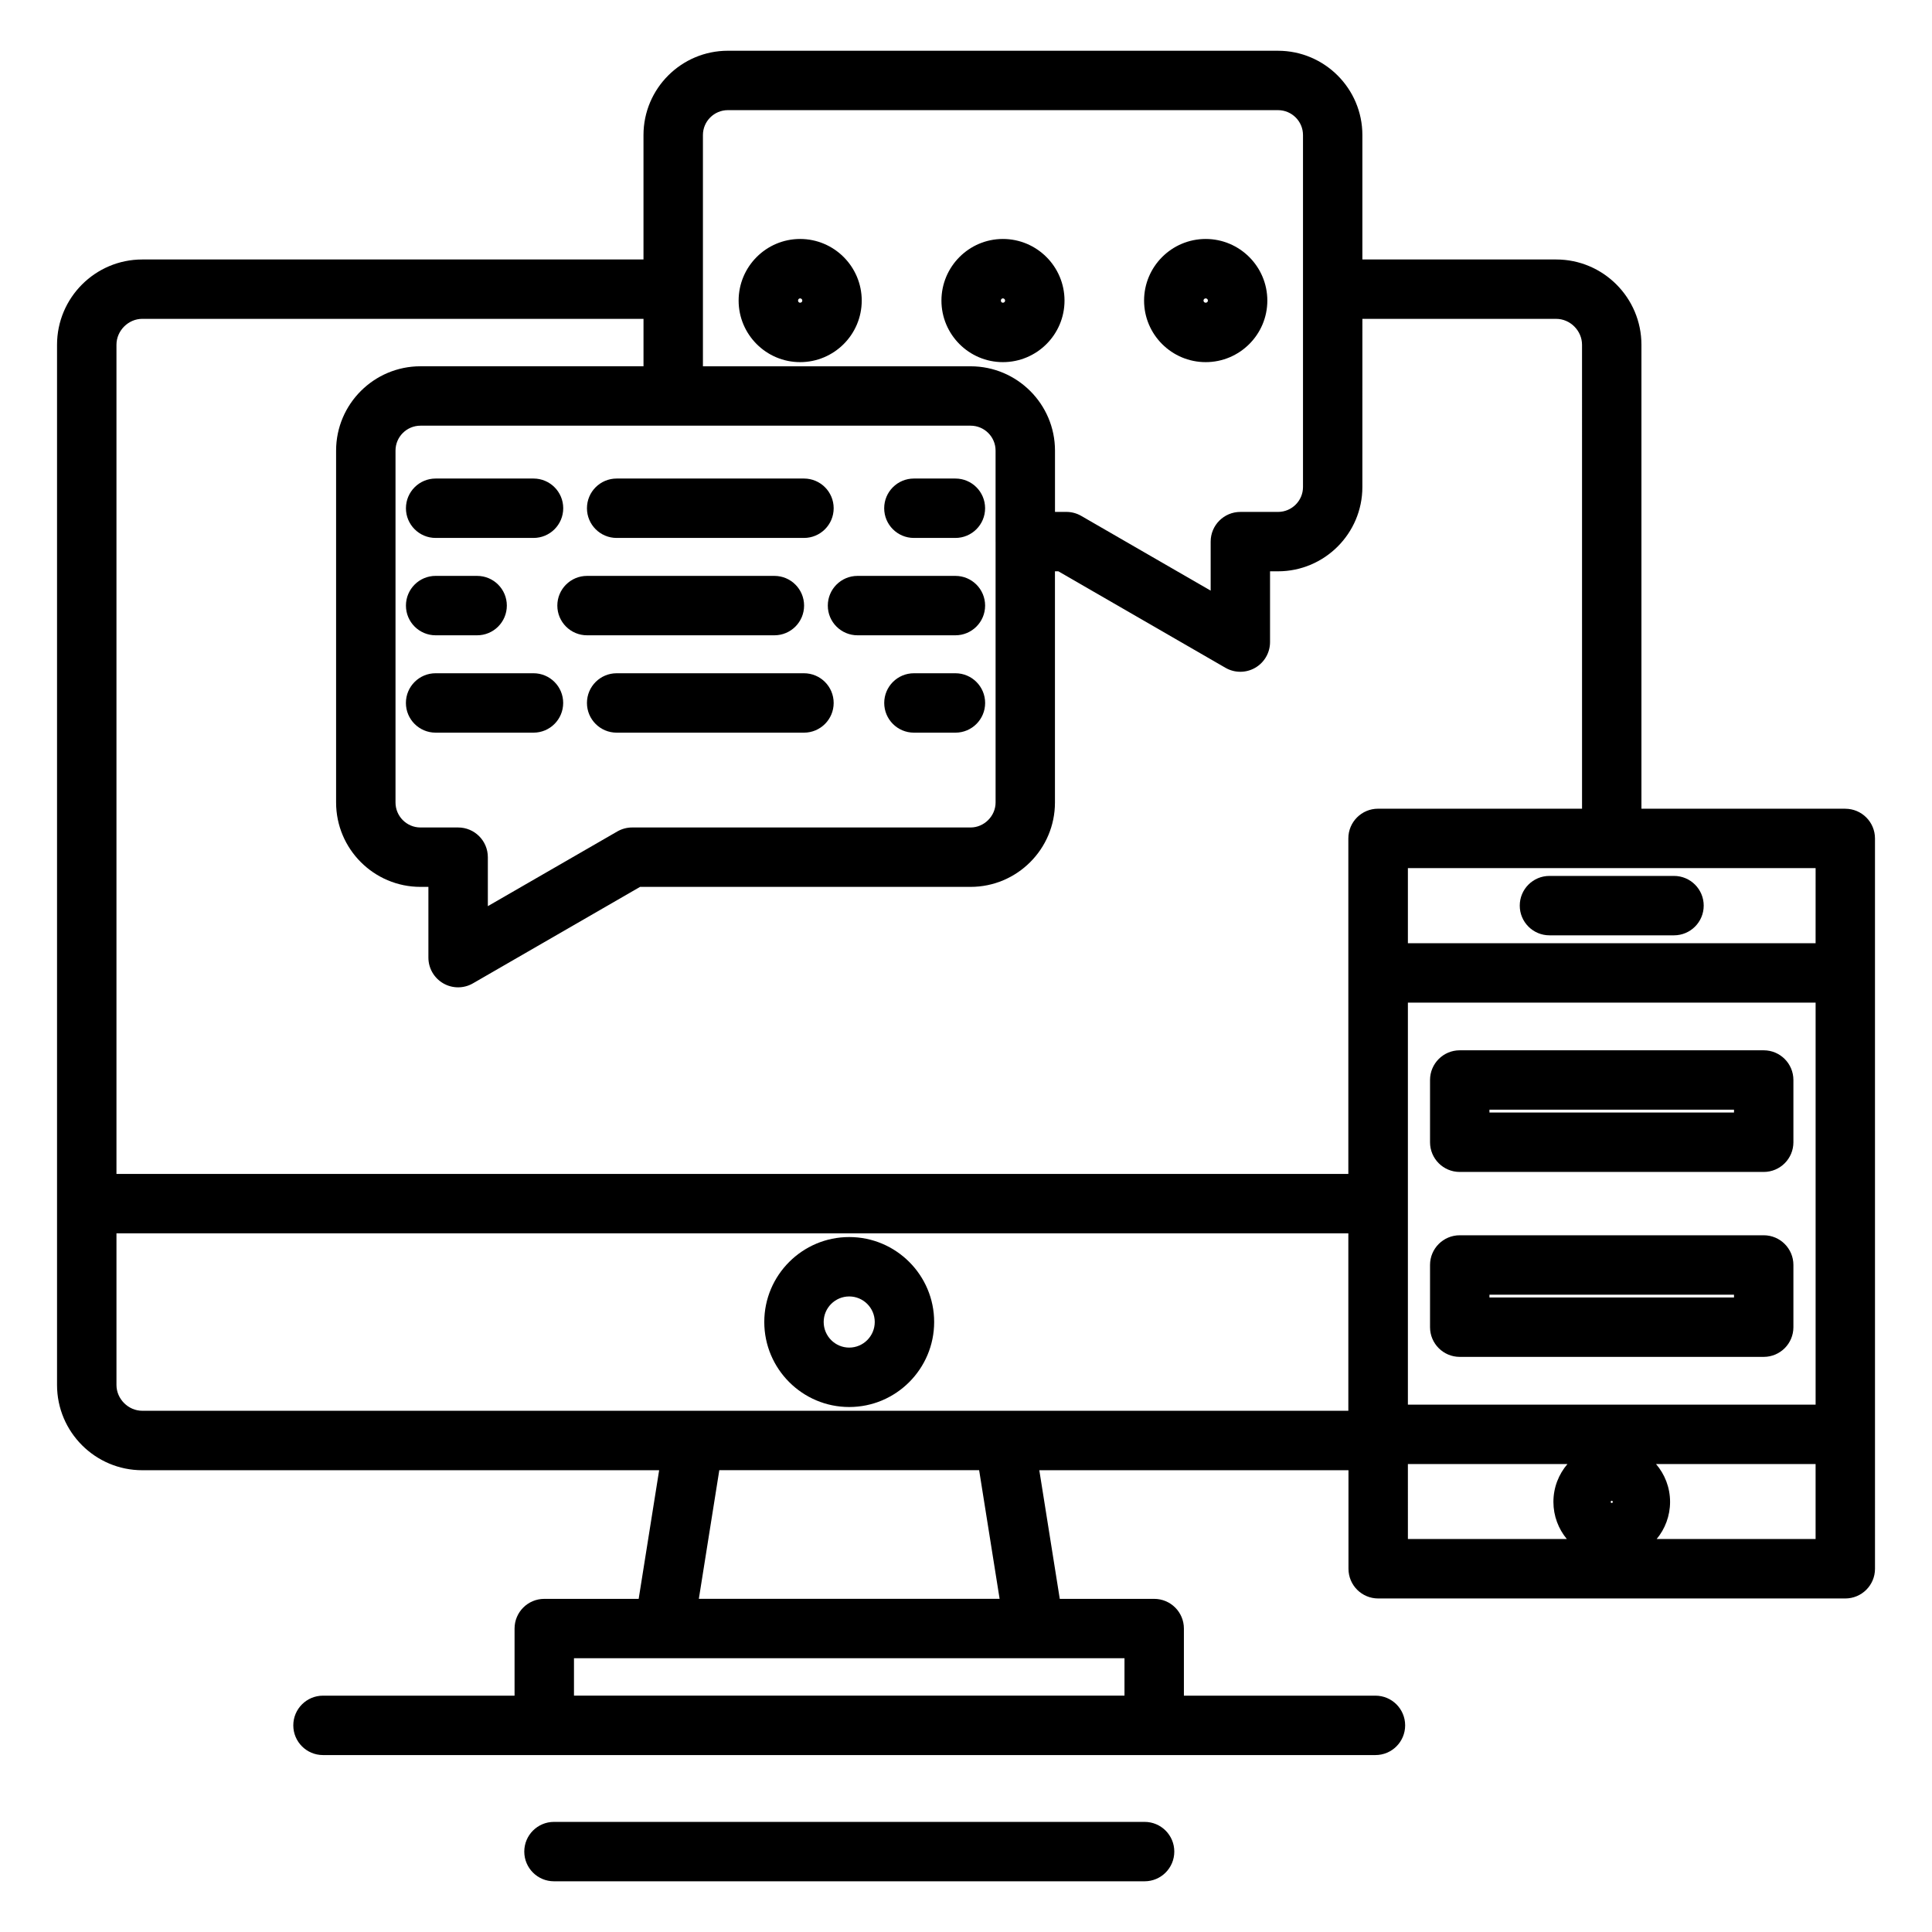
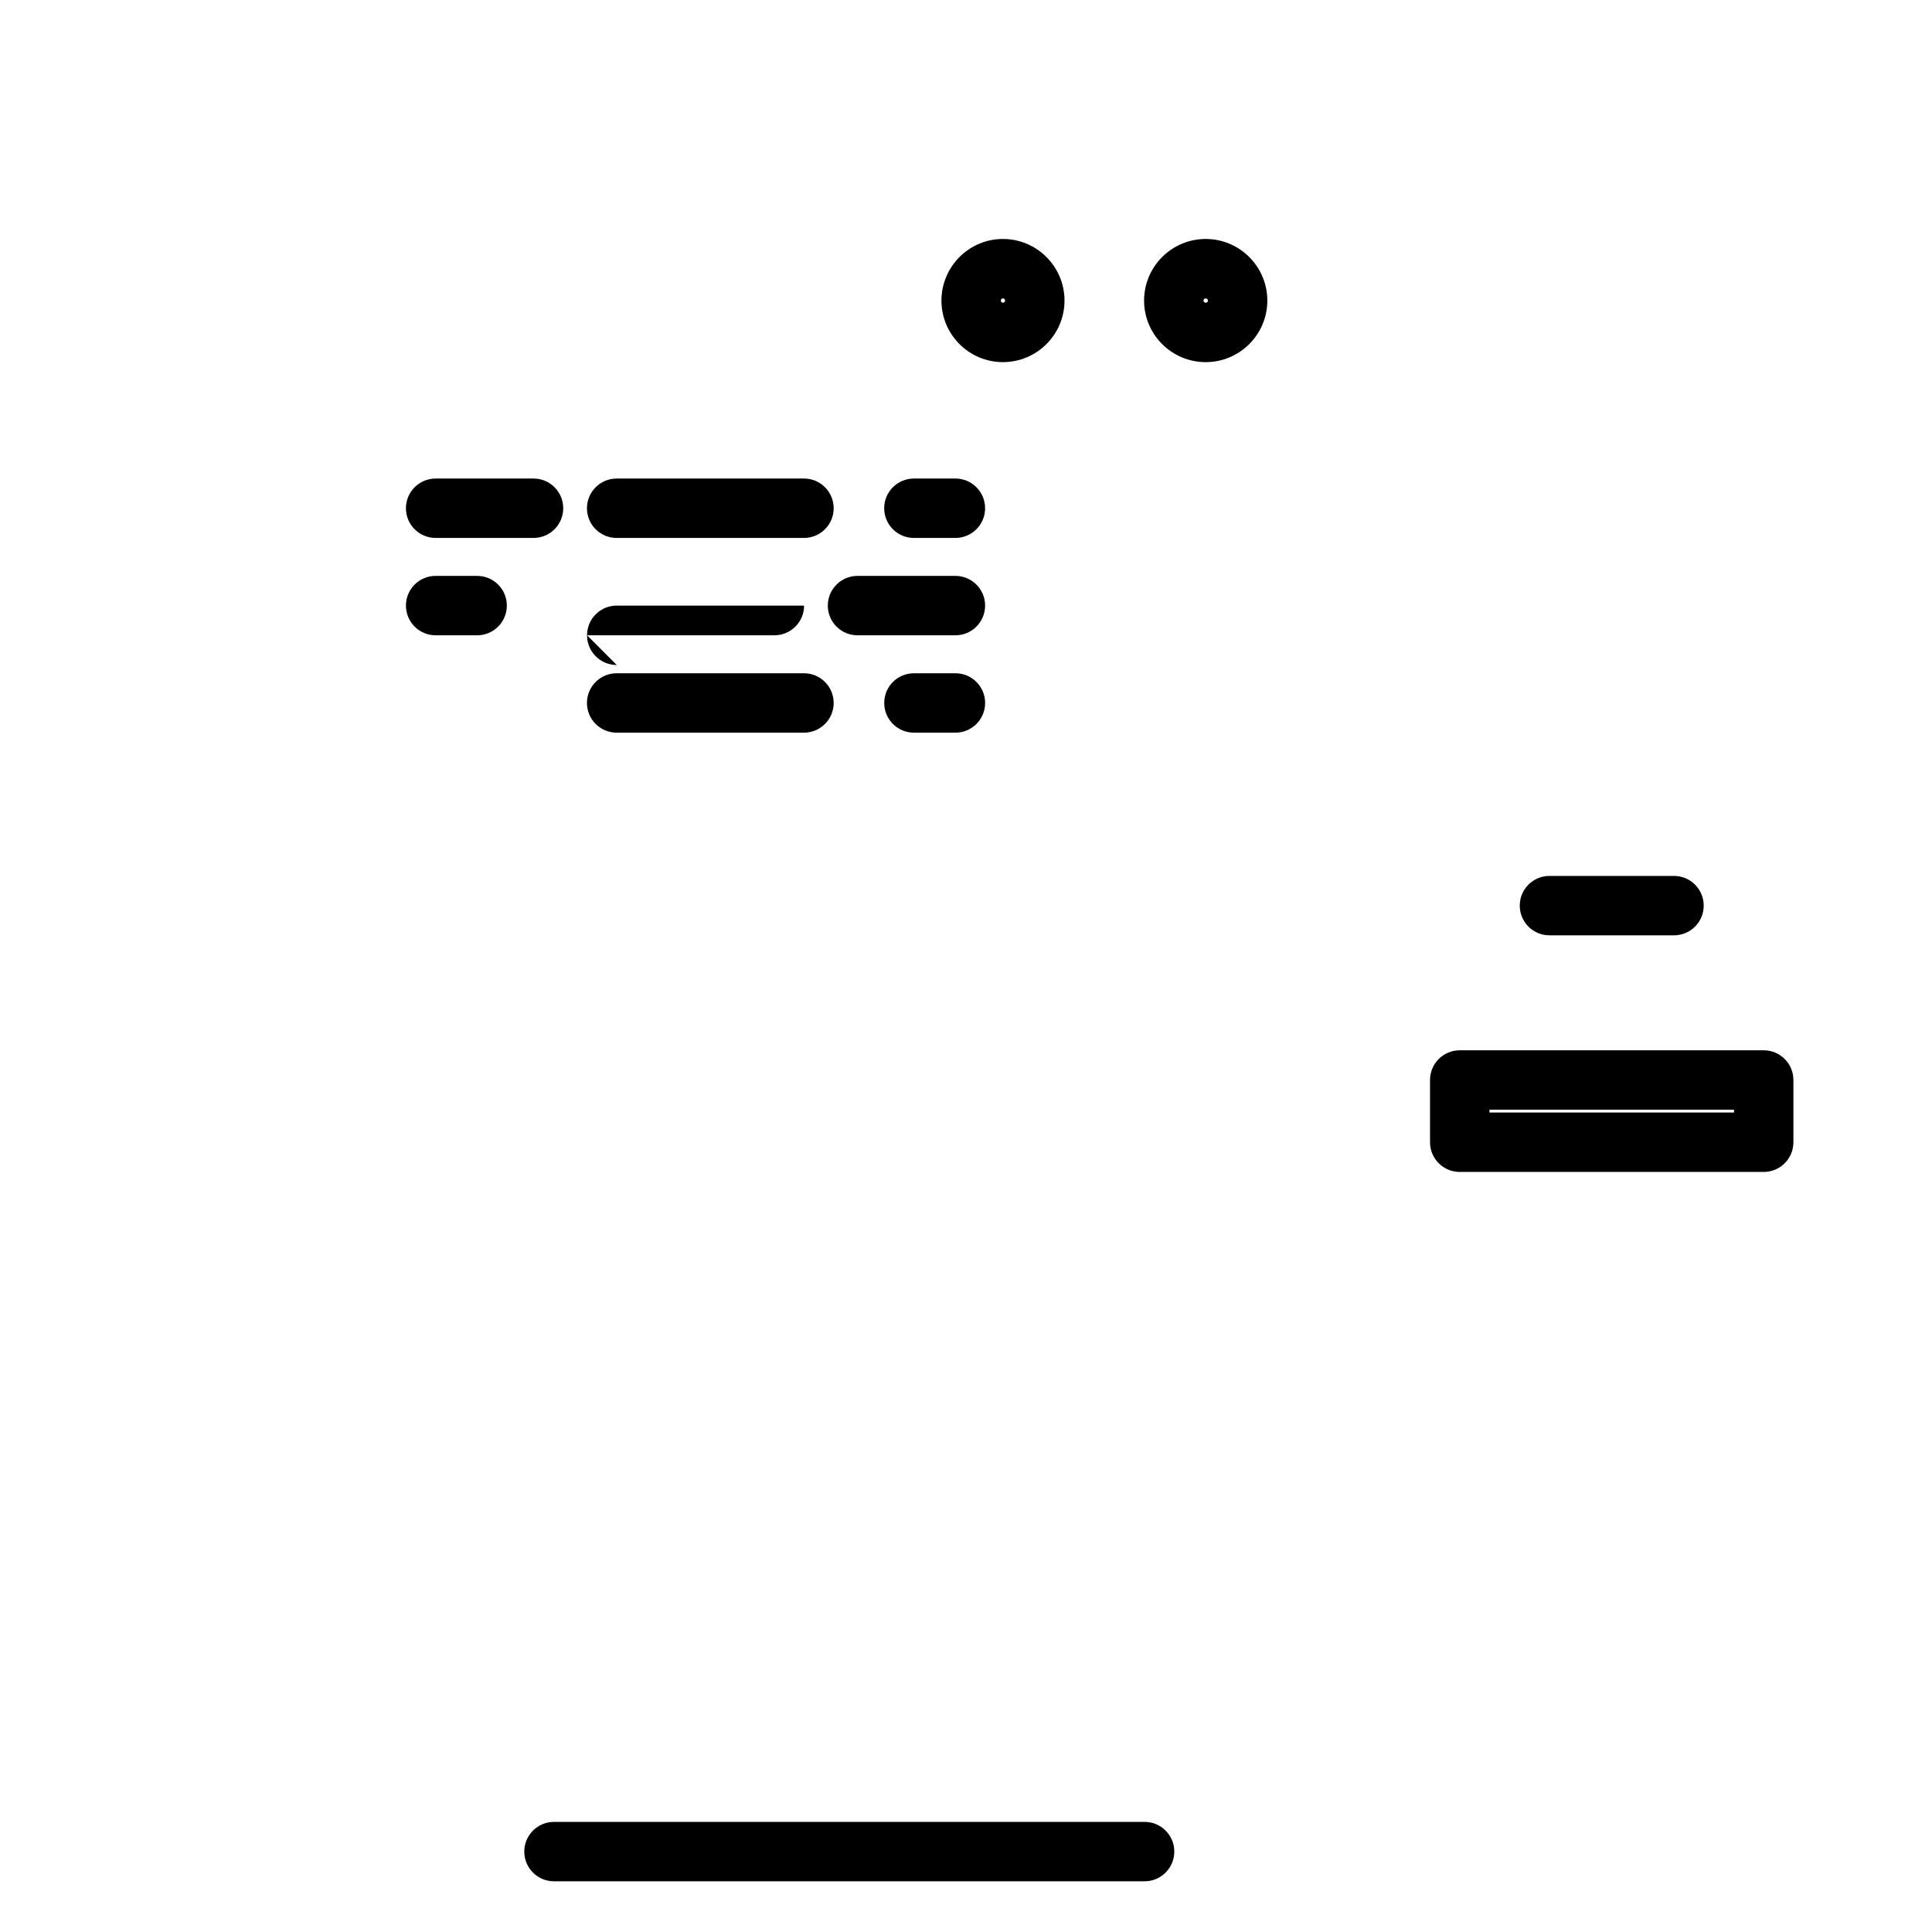
<svg xmlns="http://www.w3.org/2000/svg" fill="#000000" width="800px" height="800px" version="1.1" viewBox="144 144 512 512">
  <g>
-     <path d="m369.05 471.83c-12.41 0-22.508 10.098-22.508 22.508 0 12.426 10.098 22.535 22.508 22.535 12.414 0 22.512-10.109 22.512-22.535 0.004-12.41-10.098-22.508-22.512-22.508zm0 29.297c-3.731 0-6.766-3.047-6.766-6.789 0-3.731 3.035-6.766 6.766-6.766s6.769 3.035 6.769 6.766c0 3.742-3.035 6.789-6.769 6.789z" />
    <path d="m447.33 626.82h-156.52c-4.348 0-7.871 3.523-7.871 7.871s3.523 7.871 7.871 7.871h156.52c4.348 0 7.871-3.523 7.871-7.871 0.004-4.348-3.519-7.871-7.867-7.871z" />
-     <path d="m356.04 239.97c9.004 0 16.328-7.316 16.328-16.309 0-9.004-7.324-16.332-16.328-16.332-8.984 0-16.297 7.324-16.297 16.332 0 8.992 7.312 16.309 16.297 16.309zm0-16.898c0.316 0 0.582 0.27 0.582 0.586 0 0.312-0.262 0.566-0.582 0.566-0.316 0-0.551-0.242-0.551-0.566 0-0.328 0.242-0.586 0.551-0.586z" />
    <path d="m409.78 239.97c9.004 0 16.328-7.316 16.328-16.309 0-9.004-7.324-16.332-16.328-16.332-8.977 0-16.285 7.324-16.289 16.332 0.004 8.992 7.309 16.309 16.289 16.309zm0-16.898c0.316 0 0.582 0.27 0.582 0.586 0 0.312-0.262 0.566-0.582 0.566-0.316 0-0.543-0.238-0.543-0.562 0-0.328 0.238-0.59 0.543-0.59z" />
    <path d="m463.52 239.97c9.008 0 16.336-7.316 16.336-16.309 0-9.004-7.328-16.332-16.336-16.332-9 0-16.328 7.324-16.328 16.332 0 8.992 7.324 16.309 16.328 16.309zm0-16.898c0.32 0 0.594 0.27 0.594 0.586 0 0.312-0.266 0.566-0.594 0.566-0.32 0-0.582-0.254-0.582-0.566 0-0.316 0.266-0.586 0.582-0.586z" />
    <path d="m259.45 286.56h25.941c4.348 0 7.871-3.523 7.871-7.871s-3.523-7.871-7.871-7.871h-25.941c-4.348 0-7.871 3.523-7.871 7.871-0.004 4.348 3.523 7.871 7.871 7.871z" />
    <path d="m307.42 286.56h49.641c4.348 0 7.871-3.523 7.871-7.871s-3.523-7.871-7.871-7.871h-49.641c-4.348 0-7.871 3.523-7.871 7.871s3.523 7.871 7.871 7.871z" />
    <path d="m386.19 286.56h11c4.348 0 7.871-3.523 7.871-7.871s-3.523-7.871-7.871-7.871h-11c-4.348 0-7.871 3.523-7.871 7.871s3.523 7.871 7.871 7.871z" />
-     <path d="m633.02 358.32h-54.023v-122.95c0-12.465-10.133-22.605-22.586-22.605h-51.367v-32.973c0-12.32-10.031-22.34-22.363-22.34l-145.79-0.004c-12.328 0-22.359 10.023-22.359 22.34v32.973l-132.83 0.004c-12.453 0-22.586 10.141-22.586 22.605v275.67c0 12.453 10.133 22.586 22.586 22.586h136.98l-5.426 34.09h-25.02c-4.348 0-7.871 3.523-7.871 7.871v17.781h-50.766c-4.348 0-7.871 3.523-7.871 7.871 0 4.348 3.523 7.871 7.871 7.871h278.91c4.348 0 7.871-3.523 7.871-7.871 0-4.348-3.523-7.871-7.871-7.871h-50.762v-17.781c0-4.348-3.523-7.871-7.871-7.871h-25.023l-5.426-34.09h81.934v26.113c0 4.348 3.523 7.871 7.871 7.871h123.79c4.348 0 7.871-3.523 7.871-7.871l-0.004-193.54c0-4.348-3.523-7.871-7.871-7.871zm-191.02 235.04h-145.89v-9.91h122.02 0.02 23.852zm-112.8-25.652 5.422-34.09h68.859l5.426 34.09zm241.93-25.402c-0.141 0-0.285-0.148-0.285-0.289 0-0.145 0.148-0.293 0.285-0.293 0.141 0 0.285 0.152 0.285 0.293s-0.148 0.289-0.285 0.289zm-54.023-26.066v-106.53h108.05v106.53zm108.05-122.27h-108.05v-19.91h108.05l-0.004 19.91zm-288.26-220.78h145.79c3.652 0 6.621 2.961 6.621 6.598v93.277c0 3.637-2.969 6.598-6.621 6.598h-9.977c-4.348 0-7.871 3.523-7.871 7.871v12.988l-34.305-19.809c-1.195-0.691-2.555-1.055-3.938-1.055h-3.012v-16.246c-0.004-12.32-10.035-22.34-22.363-22.34h-70.938v-20.406c0-0.012 0.004-0.023 0.004-0.039s-0.004-0.023-0.004-0.039v-40.801c0-3.637 2.969-6.598 6.613-6.598zm-71.488 190.1h-9.973c-3.648 0-6.621-2.969-6.621-6.621v-93.262c0-3.637 2.969-6.598 6.621-6.598h66.953 0.02 78.809c3.652 0 6.621 2.961 6.621 6.598v24.121c0 0.012 0.004 0.023 0.004 0.039v69.102c0 3.586-3.031 6.621-6.621 6.621h-89.691c-1.379 0-2.734 0.363-3.93 1.051l-34.316 19.797v-12.977c-0.004-4.348-3.527-7.871-7.875-7.871zm-83.703-134.79h132.83v12.566h-59.102c-12.332 0-22.363 10.023-22.363 22.34v93.262c0 12.332 10.031 22.363 22.363 22.363h2.098v18.746c0 2.812 1.5 5.41 3.938 6.82 1.219 0.703 2.574 1.055 3.934 1.055s2.723-0.352 3.938-1.059l44.285-25.562h87.586c12.332 0 22.363-10.031 22.363-22.363v-61.266h0.902l44.285 25.57c1.219 0.703 2.578 1.055 3.938 1.055s2.719-0.352 3.938-1.055c2.438-1.406 3.938-4.004 3.938-6.816v-18.754h2.106c12.332 0 22.363-10.023 22.363-22.34l0.004-44.562h51.367c3.707 0 6.84 3.144 6.84 6.863l0.004 122.95h-54.062c-4.348 0-7.871 3.523-7.871 7.871v88.914h-326.46v-219.74c0-3.719 3.133-6.863 6.84-6.863zm0 289.37c-3.707 0-6.84-3.133-6.84-6.84v-40.184h326.46v47.027zm335.4 14.113h42.289c-2.316 2.703-3.723 6.203-3.723 10.031 0 3.734 1.336 7.164 3.551 9.84h-42.113zm65.93 19.871c2.215-2.676 3.551-6.106 3.551-9.84 0-3.828-1.41-7.328-3.723-10.031h42.289v19.871z" />
    <path d="m546.75 384c0 4.348 3.523 7.871 7.871 7.871h33.008c4.348 0 7.871-3.523 7.871-7.871s-3.523-7.871-7.871-7.871h-33.008c-4.348-0.004-7.871 3.519-7.871 7.871z" />
    <path d="m611.4 422.34h-80.555c-4.348 0-7.871 3.523-7.871 7.871v16.496c0 4.348 3.523 7.871 7.871 7.871h80.555c4.348 0 7.871-3.523 7.871-7.871v-16.496c0-4.348-3.523-7.871-7.871-7.871zm-7.871 16.492h-64.809v-0.75h64.809z" />
-     <path d="m611.4 471.36h-80.555c-4.348 0-7.871 3.523-7.871 7.871v16.484c0 4.348 3.523 7.871 7.871 7.871h80.555c4.348 0 7.871-3.523 7.871-7.871v-16.484c0-4.348-3.523-7.871-7.871-7.871zm-7.871 16.484h-64.809v-0.742h64.809z" />
    <path d="m371.25 312.36h25.945c4.348 0 7.871-3.523 7.871-7.871s-3.523-7.871-7.871-7.871h-25.945c-4.348 0-7.871 3.523-7.871 7.871-0.004 4.344 3.523 7.871 7.871 7.871z" />
-     <path d="m299.57 312.36h49.652c4.348 0 7.871-3.523 7.871-7.871s-3.523-7.871-7.871-7.871h-49.652c-4.348 0-7.871 3.523-7.871 7.871 0 4.344 3.523 7.871 7.871 7.871z" />
+     <path d="m299.57 312.36h49.652c4.348 0 7.871-3.523 7.871-7.871h-49.652c-4.348 0-7.871 3.523-7.871 7.871 0 4.344 3.523 7.871 7.871 7.871z" />
    <path d="m259.45 312.36h10.996c4.348 0 7.871-3.523 7.871-7.871s-3.523-7.871-7.871-7.871l-10.996-0.004c-4.348 0-7.871 3.523-7.871 7.871-0.004 4.348 3.523 7.875 7.871 7.875z" />
-     <path d="m293.25 330.29c0-4.348-3.523-7.871-7.871-7.871h-25.938c-4.348 0-7.871 3.523-7.871 7.871 0 4.348 3.523 7.871 7.871 7.871h25.941c4.344 0.004 7.867-3.519 7.867-7.871z" />
    <path d="m357.06 322.42h-49.641c-4.348 0-7.871 3.523-7.871 7.871 0 4.348 3.523 7.871 7.871 7.871h49.641c4.348 0 7.871-3.523 7.871-7.871 0-4.344-3.523-7.871-7.871-7.871z" />
    <path d="m397.2 322.42h-11c-4.348 0-7.871 3.523-7.871 7.871 0 4.348 3.523 7.871 7.871 7.871h11c4.348 0 7.871-3.523 7.871-7.871 0-4.344-3.523-7.871-7.871-7.871z" />
  </g>
</svg>